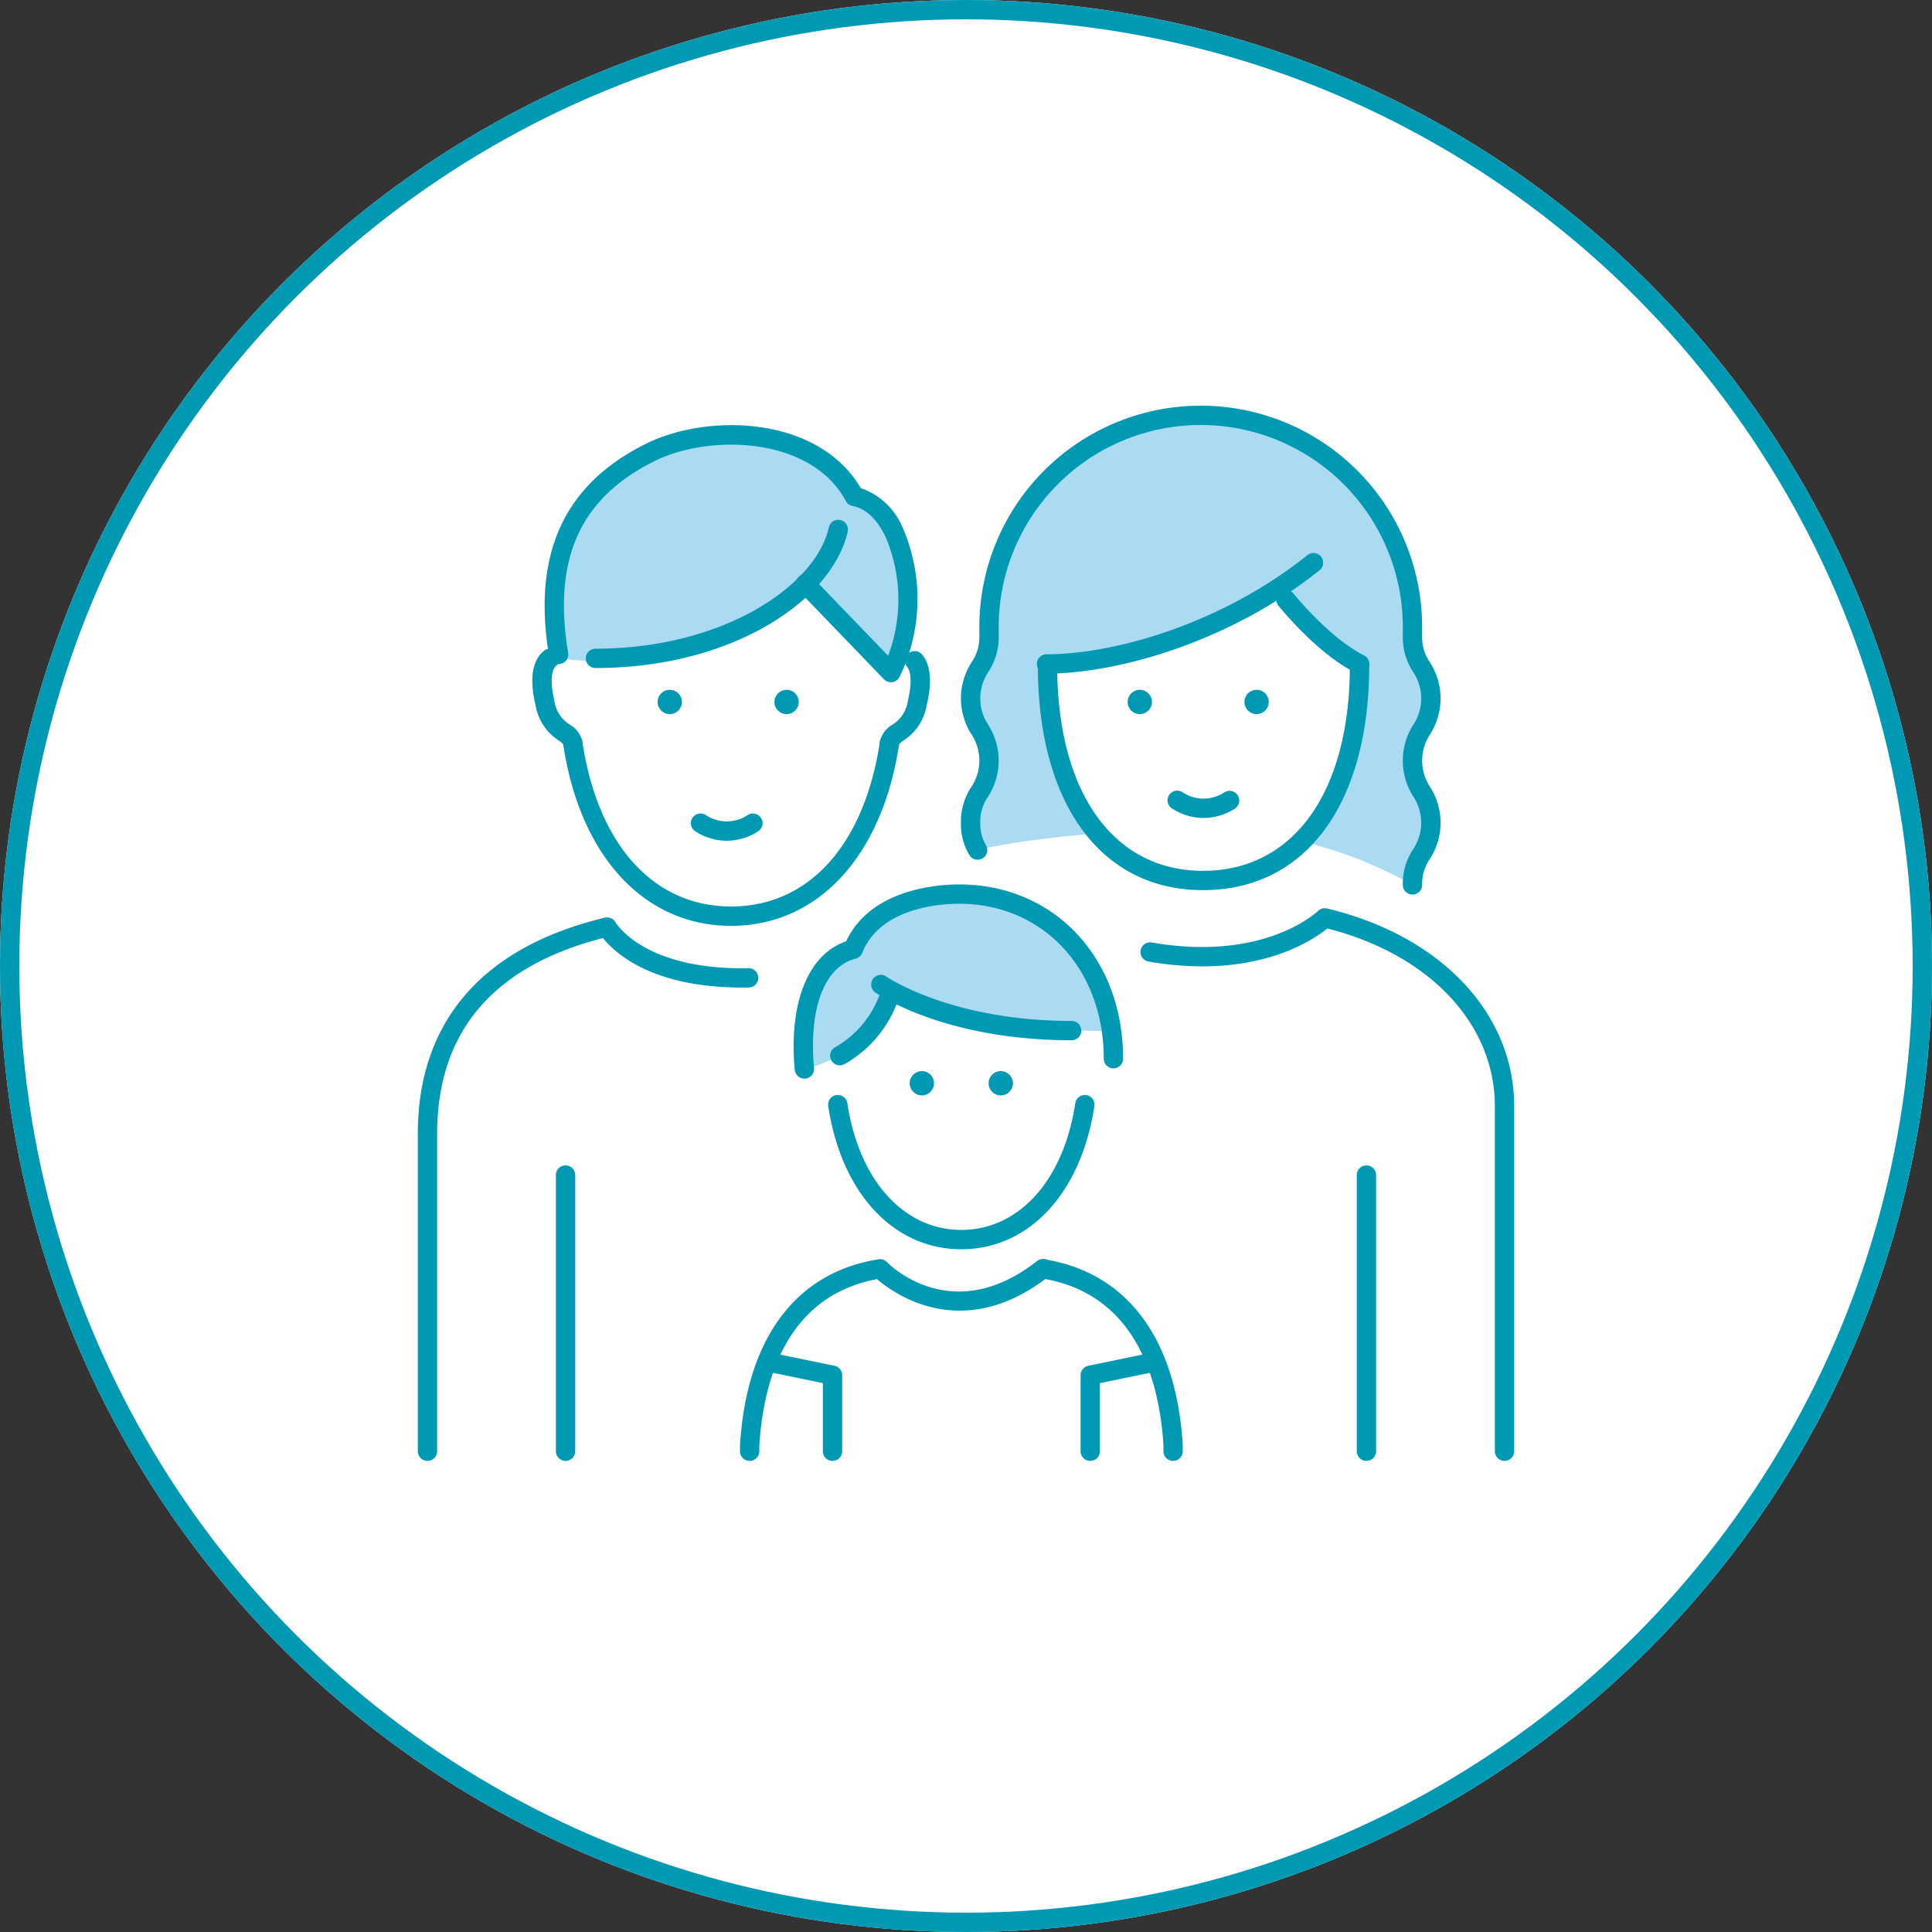
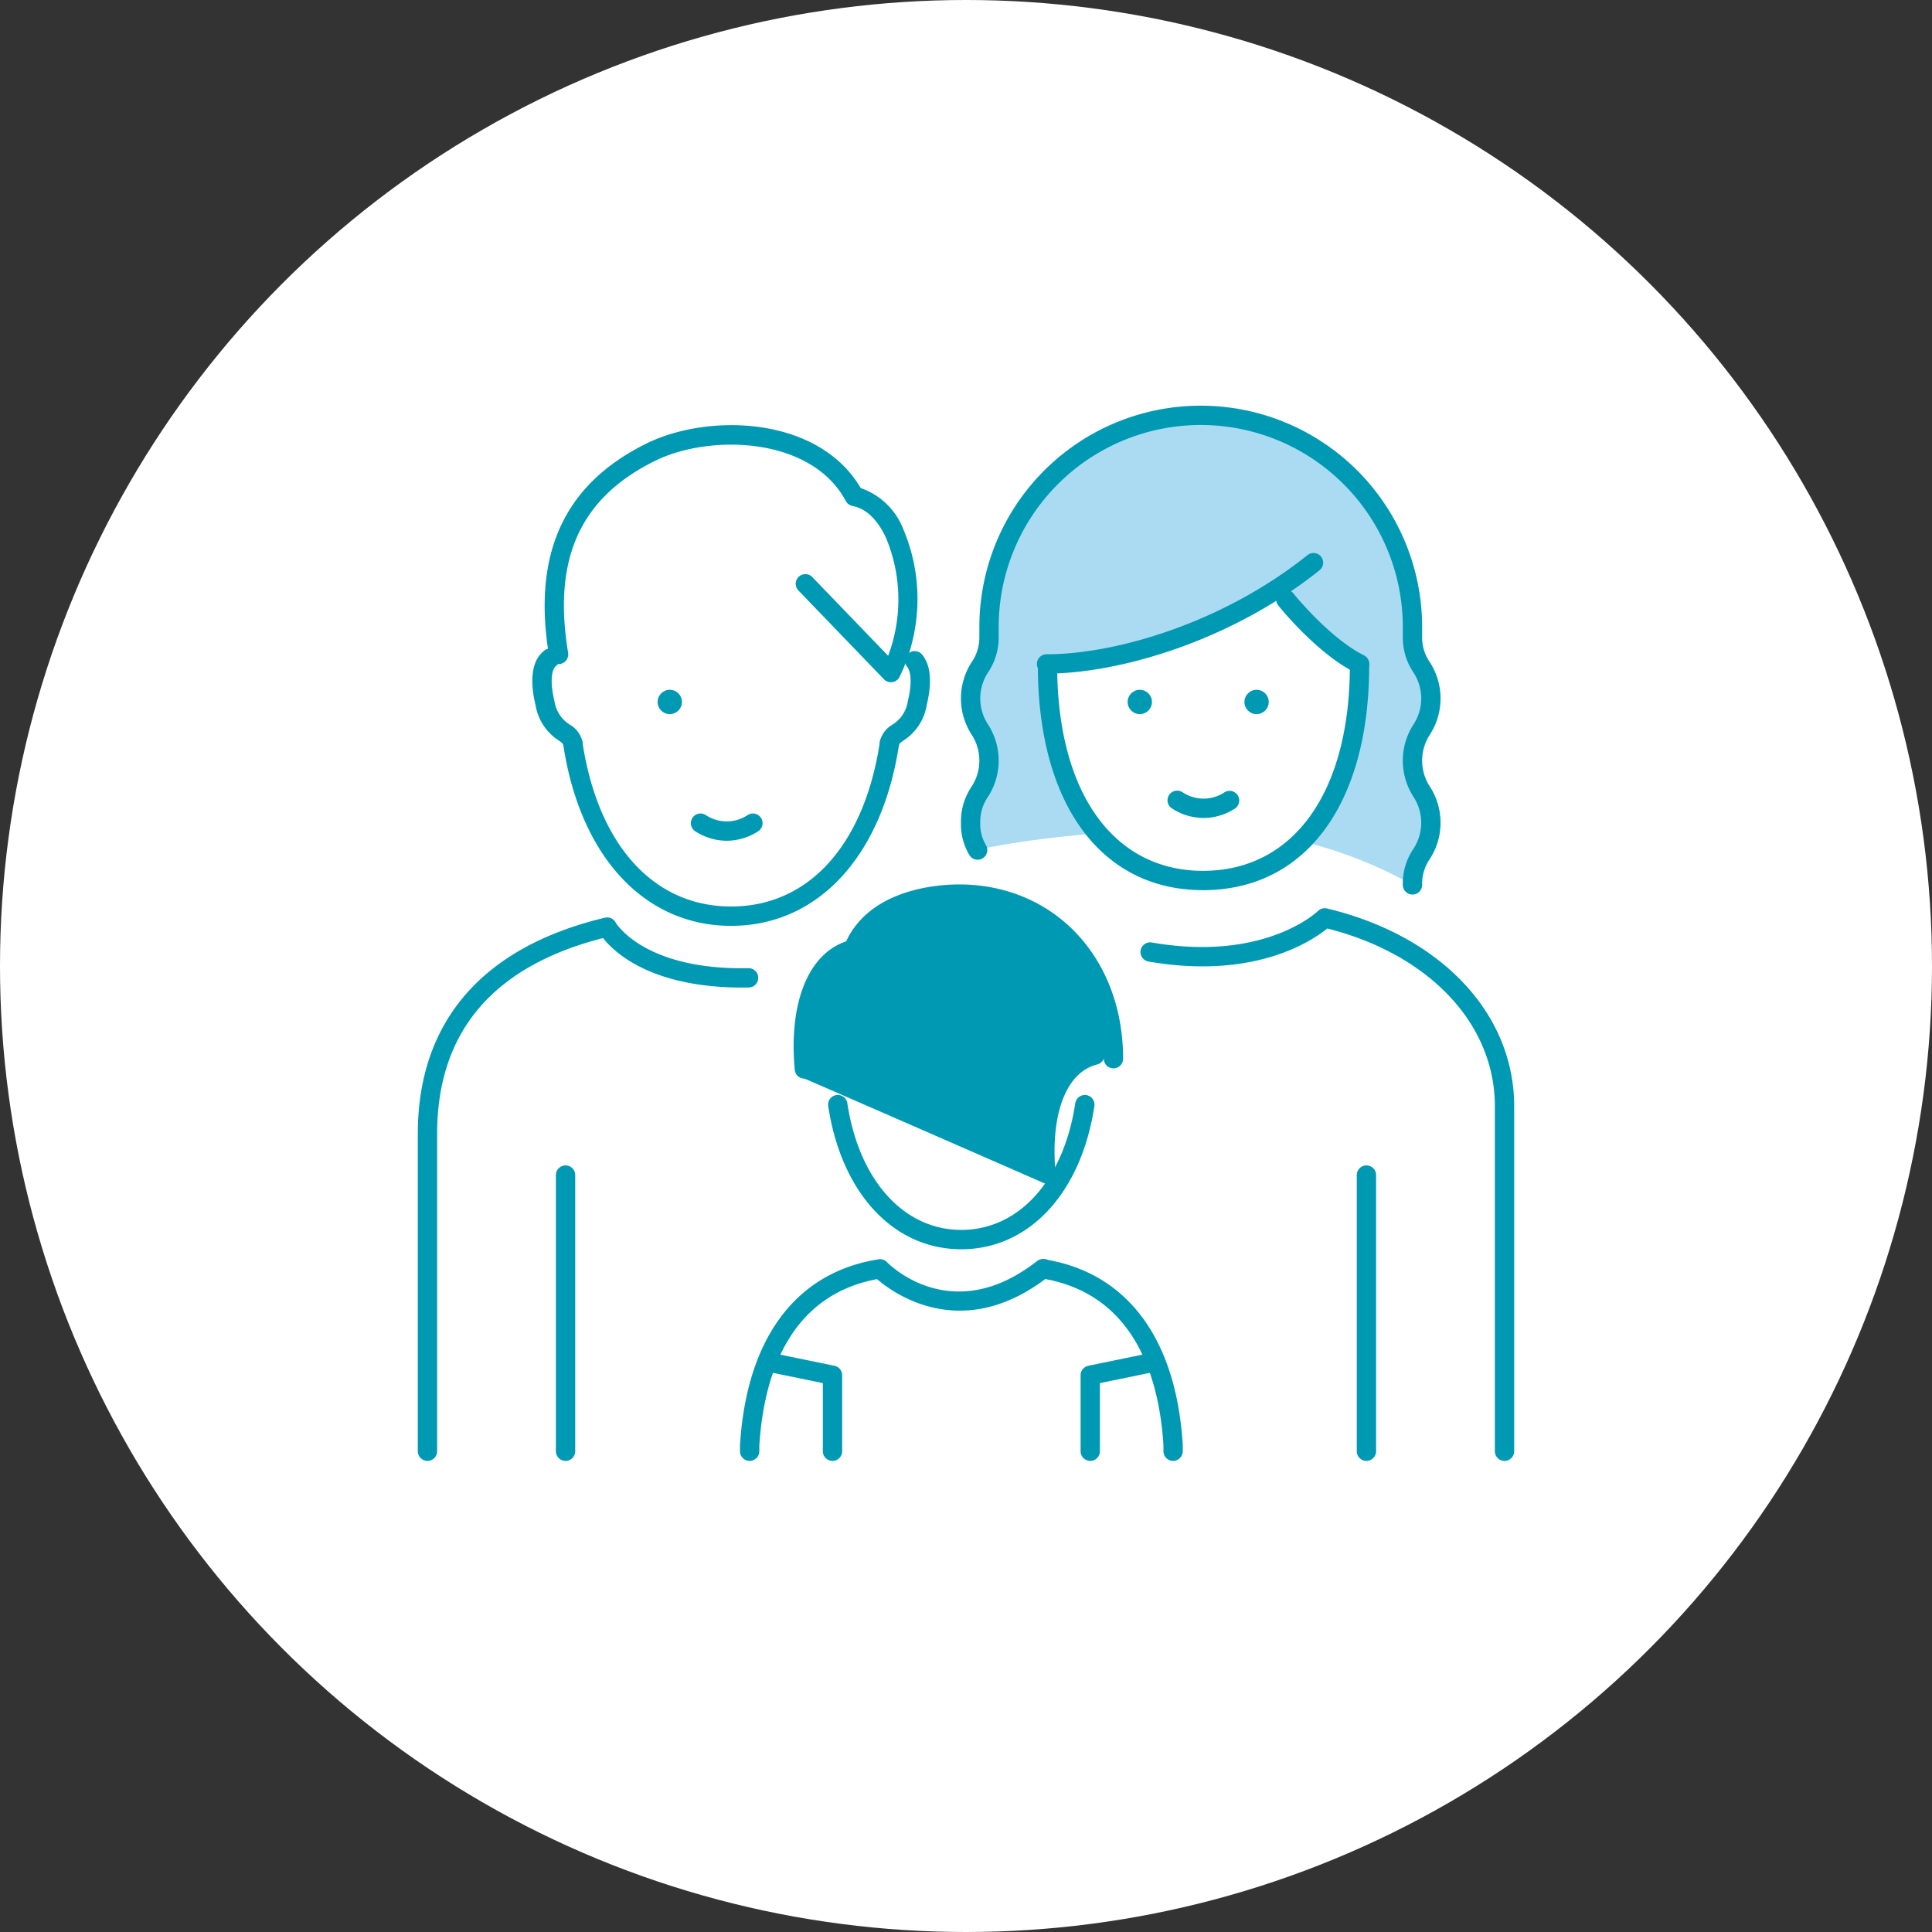
<svg xmlns="http://www.w3.org/2000/svg" width="200" height="200" viewBox="0 0 200 200">
  <rect x="0" y="0" width="200" height="200" fill="#333333" stroke="none" />
  <g id="グループ_704" data-name="グループ 704" transform="translate(-210 -1915)">
    <g id="楕円形_72" data-name="楕円形 72" transform="translate(210 1915)" fill="#fff" stroke="#0099b3" stroke-width="2">
      <circle cx="100" cy="100" r="100" stroke="none" />
-       <circle cx="100" cy="100" r="99" fill="none" />
    </g>
    <g id="グループ_699" data-name="グループ 699" transform="translate(208.876 1613.514)">
      <path id="パス_1947" data-name="パス 1947" d="M116.106,407.69c-1.342-7.9-7.369-13.65-15.695-13.65-3.305,0-9.055.953-10.961,5.718-3.812.953-5.66,5.787-5.059,12.385a14.412,14.412,0,0,0,6.012-3.022c2.608-2.58,2.859-4.765,2.859-4.765l.1-.368a40.19,40.19,0,0,0,18,4.18c2.868.016,4.823.071,4.823.071Z" fill="#aadbf2" />
      <g id="グループ_698" data-name="グループ 698">
        <path id="パス_1948" data-name="パス 1948" d="M147.341,393.087c0-3.213,1.906-3.213,1.906-6.426s-1.906-3.216-1.906-6.431,1.906-3.218,1.906-6.436-1.906-3.218-1.906-6.436V366.4a21.918,21.918,0,1,0-43.835,0v.953c0,3.218-1.906,3.218-1.906,6.436s1.906,3.218,1.906,6.436-1.906,3.215-1.906,6.431,0,1.976.716,2.807c0,0,8.589-2.091,23.108-2.091A44.42,44.42,0,0,1,147.341,393.087Z" fill="#aadbf2" />
        <path id="パス_1949" data-name="パス 1949" d="M141.862,370.216c-3.812-1.9-7.624-6.67-7.624-6.67l-.505-1.361c-8.74,5.794-18.37,8.031-24.271,8.031l.105.159c0,14.294,6.553,22.259,16.1,22.259s16.2-7.965,16.2-22.259" fill="#fff" />
-         <path id="パス_1950" data-name="パス 1950" d="M58.952,369.651c-1.906-11.436,2.483-17.488,9.529-20.965,6.115-3.018,17.153-2.74,21.084,4.586,5.361,1.012,7.267,11.852,3.784,18.228l-8.825-9.16h0c-4.164,4.207-11.789,7.686-21.761,7.686Z" fill="#aadbf2" />
        <path id="パス_1951" data-name="パス 1951" d="M125.662,393.634c-10.544,0-17.1-8.912-17.1-23.259a1,1,0,0,1,2,0c0,13.113,5.785,21.259,15.1,21.259,9.376,0,15.2-8.146,15.2-21.259a1,1,0,0,1,2,0C142.862,384.722,136.271,393.634,125.662,393.634Z" fill="#0099b3" />
        <path id="パス_1952" data-name="パス 1952" d="M109.462,371.217a1,1,0,1,1,0-2c7.059,0,18.147-3.174,27.011-10.264a1,1,0,0,1,1.25,1.563C128.48,367.908,116.869,371.217,109.462,371.217Z" fill="#0099b3" />
        <path id="パス_1953" data-name="パス 1953" d="M156.871,452.717a1,1,0,0,1-1-1V416c0-8.536-6.79-15.718-17.345-18.4-1.6,1.306-7.55,5.312-18.48,3.428a1,1,0,1,1,.34-1.97c11.688,2.018,17.116-3.211,17.17-3.264a1,1,0,0,1,.936-.263c11.773,2.809,19.379,10.845,19.379,20.474v35.714A1,1,0,0,1,156.871,452.717Z" fill="#0099b3" />
-         <path id="パス_1954" data-name="パス 1954" d="M62.768,370.639a1,1,0,0,1,0-2c13.206,0,22.821-6.518,24.157-12.557a1,1,0,1,1,1.953.432C87.342,363.457,77.155,370.639,62.768,370.639Z" fill="#0099b3" />
        <path id="パス_1955" data-name="パス 1955" d="M93.353,372.112a1,1,0,0,1-.72-.306l-8.824-9.16a1,1,0,1,1,1.439-1.386l7.816,8.112a16.546,16.546,0,0,0-.252-12.281c-.612-1.29-1.7-2.9-3.429-3.224a.992.992,0,0,1-.695-.51c-3.6-6.714-14.111-6.95-19.761-4.162-7.755,3.828-10.611,10.153-8.986,19.9a1,1,0,0,1-1.972.328C56.2,358.824,59.5,351.619,68.042,347.4c6.4-3.157,17.785-2.873,22.184,4.611a7.268,7.268,0,0,1,4.393,4.222,18.479,18.479,0,0,1-.389,15.357,1,1,0,0,1-.745.512A1.182,1.182,0,0,1,93.353,372.112Z" fill="#0099b3" />
        <path id="パス_1956" data-name="パス 1956" d="M93.2,379.426a.979.979,0,0,1-.193-.019,1,1,0,0,1-.789-1.174,2.676,2.676,0,0,1,1.307-1.74,3.456,3.456,0,0,0,1.581-2.449c.594-2.47.1-3.318-.068-3.52a1,1,0,1,1,1.543-1.273c.892,1.081,1.049,2.851.47,5.261a5.379,5.379,0,0,1-2.375,3.617c-.423.3-.469.354-.495.489A1,1,0,0,1,93.2,379.426Z" fill="#0099b3" />
        <path id="パス_1957" data-name="パス 1957" d="M60.421,379.426a1,1,0,0,1-.981-.808c-.026-.135-.072-.191-.495-.489a5.382,5.382,0,0,1-2.375-3.616c-.831-3.457.018-4.987.877-5.66a1,1,0,1,1,1.235,1.572c-.4.316-.688,1.454-.166,3.62a3.45,3.45,0,0,0,1.581,2.448,2.678,2.678,0,0,1,1.306,1.74,1,1,0,0,1-.789,1.174A.979.979,0,0,1,60.421,379.426Z" fill="#0099b3" />
        <path id="パス_1958" data-name="パス 1958" d="M76.808,397.329c-8.977,0-15.635-7.186-17.375-18.755a1,1,0,0,1,1.978-.3c1.606,10.677,7.361,17.052,15.4,17.052s13.789-6.375,15.4-17.052a1,1,0,0,1,1.979.3C92.44,390.143,85.783,397.329,76.808,397.329Z" fill="#0099b3" />
        <path id="パス_1959" data-name="パス 1959" d="M45.376,452.717a1,1,0,0,1-1-1V418.861c0-11.613,6.7-19.35,19.364-22.375a1,1,0,0,1,1.112.495c.023.041,2.919,4.948,13.736,4.73h.019a1,1,0,0,1,.02,2c-9.86.176-13.838-3.556-15.079-5.117-11.4,2.921-17.172,9.736-17.172,20.267v32.856A1,1,0,0,1,45.376,452.717Z" fill="#0099b3" />
        <path id="パス_1960" data-name="パス 1960" d="M59.67,452.717a1,1,0,0,1-1-1V423.128a1,1,0,0,1,2,0v28.589A1,1,0,0,1,59.67,452.717Z" fill="#0099b3" />
        <path id="パス_1961" data-name="パス 1961" d="M142.577,452.717a1,1,0,0,1-1-1V423.128a1,1,0,0,1,2,0v28.589A1,1,0,0,1,142.577,452.717Z" fill="#0099b3" />
        <path id="パス_1962" data-name="パス 1962" d="M147.342,394.087a1,1,0,0,1-1-1,6.432,6.432,0,0,1,1.093-3.723,4.91,4.91,0,0,0,0-5.409,6.9,6.9,0,0,1,0-7.453,4.918,4.918,0,0,0,0-5.417,6.455,6.455,0,0,1-1.092-3.728V366.4a20.918,20.918,0,1,0-41.836,0v.953a6.447,6.447,0,0,1-1.093,3.728,4.918,4.918,0,0,0,0,5.417,6.9,6.9,0,0,1,0,7.453,4.512,4.512,0,0,0-.813,2.706,4.249,4.249,0,0,0,.588,2.318,1,1,0,1,1-1.744.978,6.209,6.209,0,0,1-.844-3.3,6.452,6.452,0,0,1,1.092-3.725,4.91,4.91,0,0,0,0-5.415,6.91,6.91,0,0,1,0-7.456,4.516,4.516,0,0,0,.814-2.708V366.4a22.918,22.918,0,1,1,45.836,0v.953a4.507,4.507,0,0,0,.813,2.708,6.91,6.91,0,0,1,0,7.456,4.917,4.917,0,0,0,0,5.415,6.891,6.891,0,0,1,0,7.448,4.5,4.5,0,0,0-.812,2.7A1,1,0,0,1,147.342,394.087Z" fill="#0099b3" />
        <path id="パス_1963" data-name="パス 1963" d="M141.861,371.217a.993.993,0,0,1-.446-.106c-3.963-1.981-7.8-6.739-7.958-6.94a1,1,0,0,1,1.562-1.25c.037.046,3.723,4.618,7.291,6.4a1,1,0,0,1-.449,1.9Z" fill="#0099b3" />
        <path id="パス_1964" data-name="パス 1964" d="M100.637,430.809c-7.013,0-12.419-5.818-13.775-14.821a1,1,0,0,1,1.979-.3c1.2,7.968,5.829,13.118,11.8,13.118s10.6-5.15,11.795-13.118a1.01,1.01,0,0,1,1.137-.84,1,1,0,0,1,.841,1.137C113.055,424.991,107.648,430.809,100.637,430.809Z" fill="#0099b3" />
        <path id="パス_1965" data-name="パス 1965" d="M87.306,452.717a1,1,0,0,1-1-1v-7.051l-5.216-1.074a1,1,0,0,1,.4-1.959l6.015,1.238a1,1,0,0,1,.8.98v7.866A1,1,0,0,1,87.306,452.717Z" fill="#0099b3" />
        <path id="パス_1966" data-name="パス 1966" d="M122.564,452.717a1,1,0,0,1-1-1V451.1c-.426-6.879-2.9-15.49-12.234-17.208-8.721,6.542-15.688,1.5-17.417.008-9.292,1.744-11.758,10.334-12.185,17.261v.558a1,1,0,0,1-2,0V451.1c.673-10.939,5.658-17.738,14.037-19.2l.283-.051a1,1,0,0,1,.893.292c.271.278,6.754,6.763,15.514-.094a1.116,1.116,0,0,1,1.15-.133c8.332,1.495,13.288,8.285,13.957,19.129v.681A1,1,0,0,1,122.564,452.717Zm-12.871-19.106-.008.007Z" fill="#0099b3" />
        <path id="パス_1967" data-name="パス 1967" d="M113.988,452.717a1,1,0,0,1-1-1v-7.866a1,1,0,0,1,.8-.98l6.015-1.238a1,1,0,0,1,.4,1.959l-5.216,1.074v7.051A1,1,0,0,1,113.988,452.717Z" fill="#0099b3" />
-         <path id="パス_1968" data-name="パス 1968" d="M84.391,413.143a1,1,0,0,1-.995-.91c-.634-6.949,1.4-11.978,5.322-13.3,2.543-5.457,9.557-5.891,11.693-5.891,9.836,0,16.976,7.586,16.976,18.038a1,1,0,0,1-2,0c0-9.293-6.3-16.038-14.976-16.038-1.876,0-8.144.367-10.033,5.089a1,1,0,0,1-.687.6c-3.217.8-4.867,5.144-4.3,11.324a1,1,0,0,1-.906,1.087C84.451,413.142,84.421,413.143,84.391,413.143Z" fill="#0099b3" />
+         <path id="パス_1968" data-name="パス 1968" d="M84.391,413.143a1,1,0,0,1-.995-.91c-.634-6.949,1.4-11.978,5.322-13.3,2.543-5.457,9.557-5.891,11.693-5.891,9.836,0,16.976,7.586,16.976,18.038a1,1,0,0,1-2,0a1,1,0,0,1-.687.6c-3.217.8-4.867,5.144-4.3,11.324a1,1,0,0,1-.906,1.087C84.451,413.142,84.421,413.143,84.391,413.143Z" fill="#0099b3" />
        <path id="パス_1969" data-name="パス 1969" d="M112.059,409.173c-13.162,0-20.04-4.75-20.328-4.953a1,1,0,0,1,1.153-1.635h0c.065.046,6.7,4.588,19.175,4.588a1,1,0,0,1,0,2Z" fill="#0099b3" />
        <path id="パス_1970" data-name="パス 1970" d="M88.059,411.771a1,1,0,0,1-.527-1.851,10.268,10.268,0,0,0,4.755-5.787,1,1,0,0,1,1.95.442,12.231,12.231,0,0,1-5.654,7.046A.985.985,0,0,1,88.059,411.771Z" fill="#0099b3" />
      </g>
      <circle id="楕円形_79" data-name="楕円形 79" cx="1.259" cy="1.259" r="1.259" transform="translate(69.2 372.894)" fill="#0099b3" />
-       <circle id="楕円形_80" data-name="楕円形 80" cx="1.259" cy="1.259" r="1.259" transform="translate(81.291 372.894)" fill="#0099b3" />
-       <circle id="楕円形_81" data-name="楕円形 81" cx="1.259" cy="1.259" r="1.259" transform="translate(95.294 412.366)" fill="#0099b3" />
      <circle id="楕円形_82" data-name="楕円形 82" cx="1.259" cy="1.259" r="1.259" transform="translate(103.462 412.366)" fill="#0099b3" />
      <circle id="楕円形_83" data-name="楕円形 83" cx="1.259" cy="1.259" r="1.259" transform="translate(117.856 372.894)" fill="#0099b3" />
      <circle id="楕円形_84" data-name="楕円形 84" cx="1.259" cy="1.259" r="1.259" transform="translate(129.946 372.894)" fill="#0099b3" />
      <path id="パス_1971" data-name="パス 1971" d="M76.354,388.52a6.023,6.023,0,0,1-3.245-.973,1,1,0,0,1,1.067-1.692,3.92,3.92,0,0,0,4.356,0,1,1,0,0,1,1.067,1.692A6.023,6.023,0,0,1,76.354,388.52Z" fill="#0099b3" />
      <path id="パス_1972" data-name="パス 1972" d="M125.715,386.162a6.021,6.021,0,0,1-3.244-.972,1,1,0,1,1,1.064-1.693,3.919,3.919,0,0,0,4.359,0,1,1,0,0,1,1.064,1.693A6.018,6.018,0,0,1,125.715,386.162Z" fill="#0099b3" />
    </g>
  </g>
</svg>